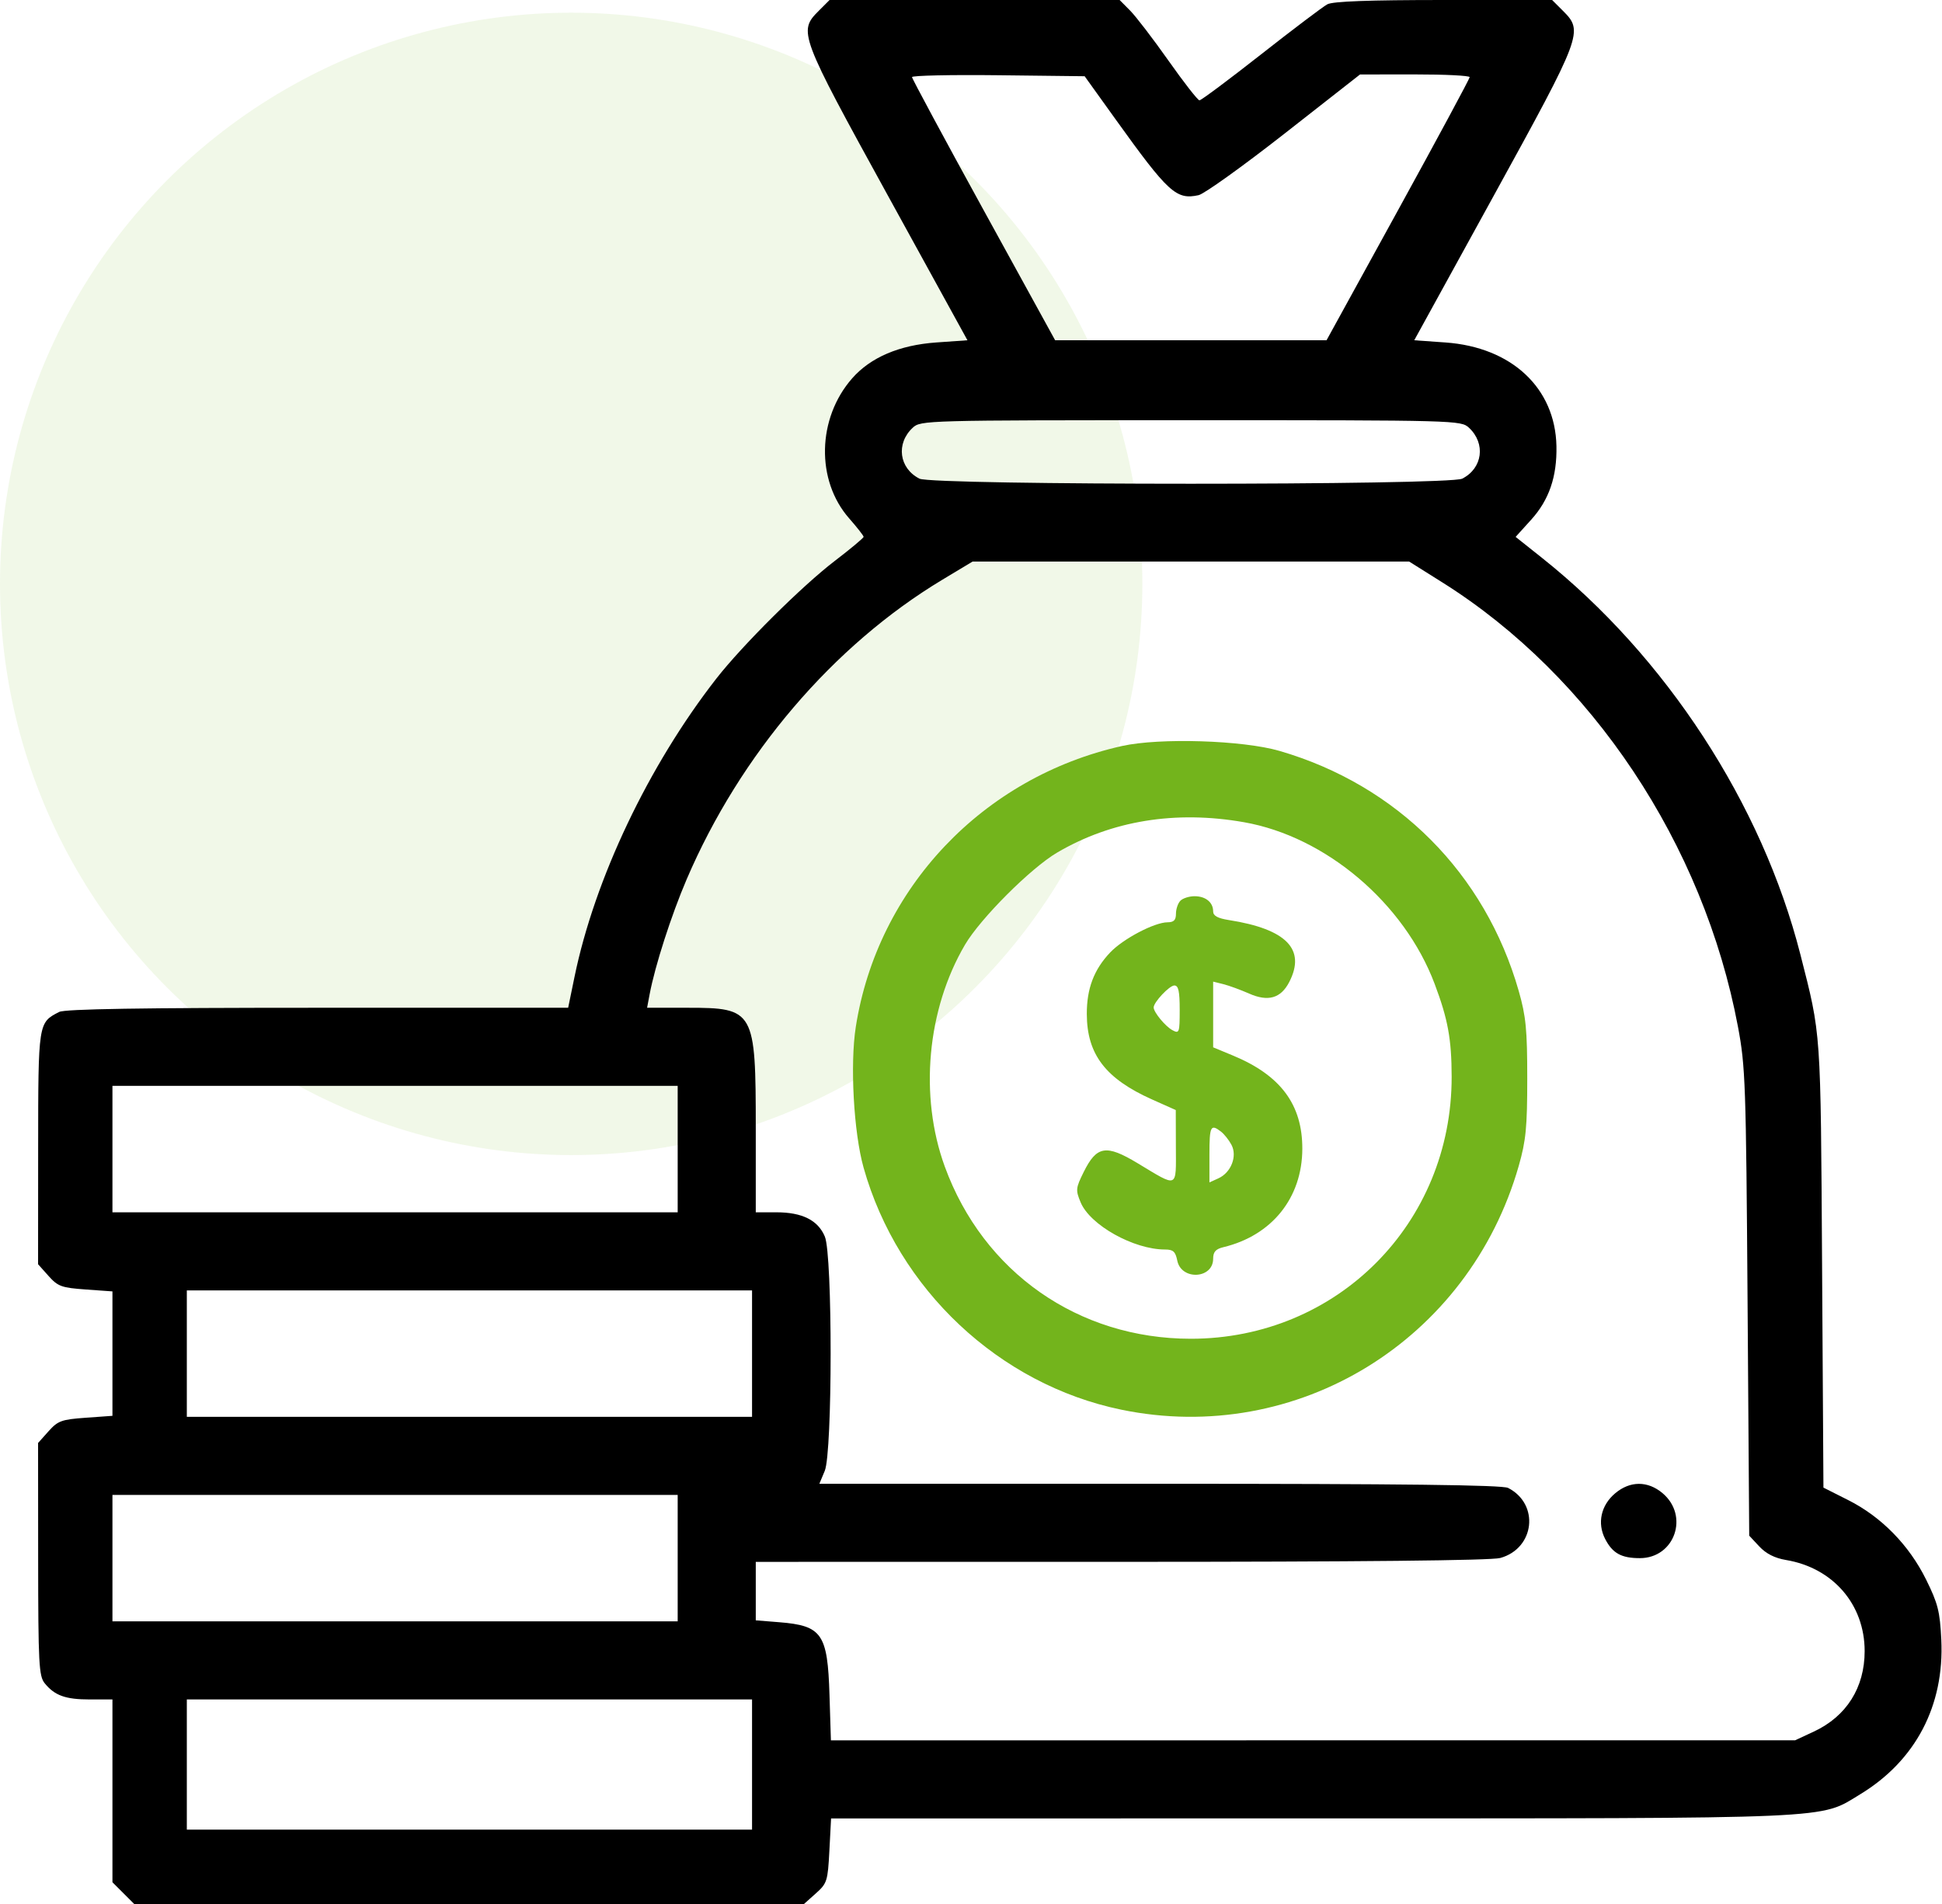
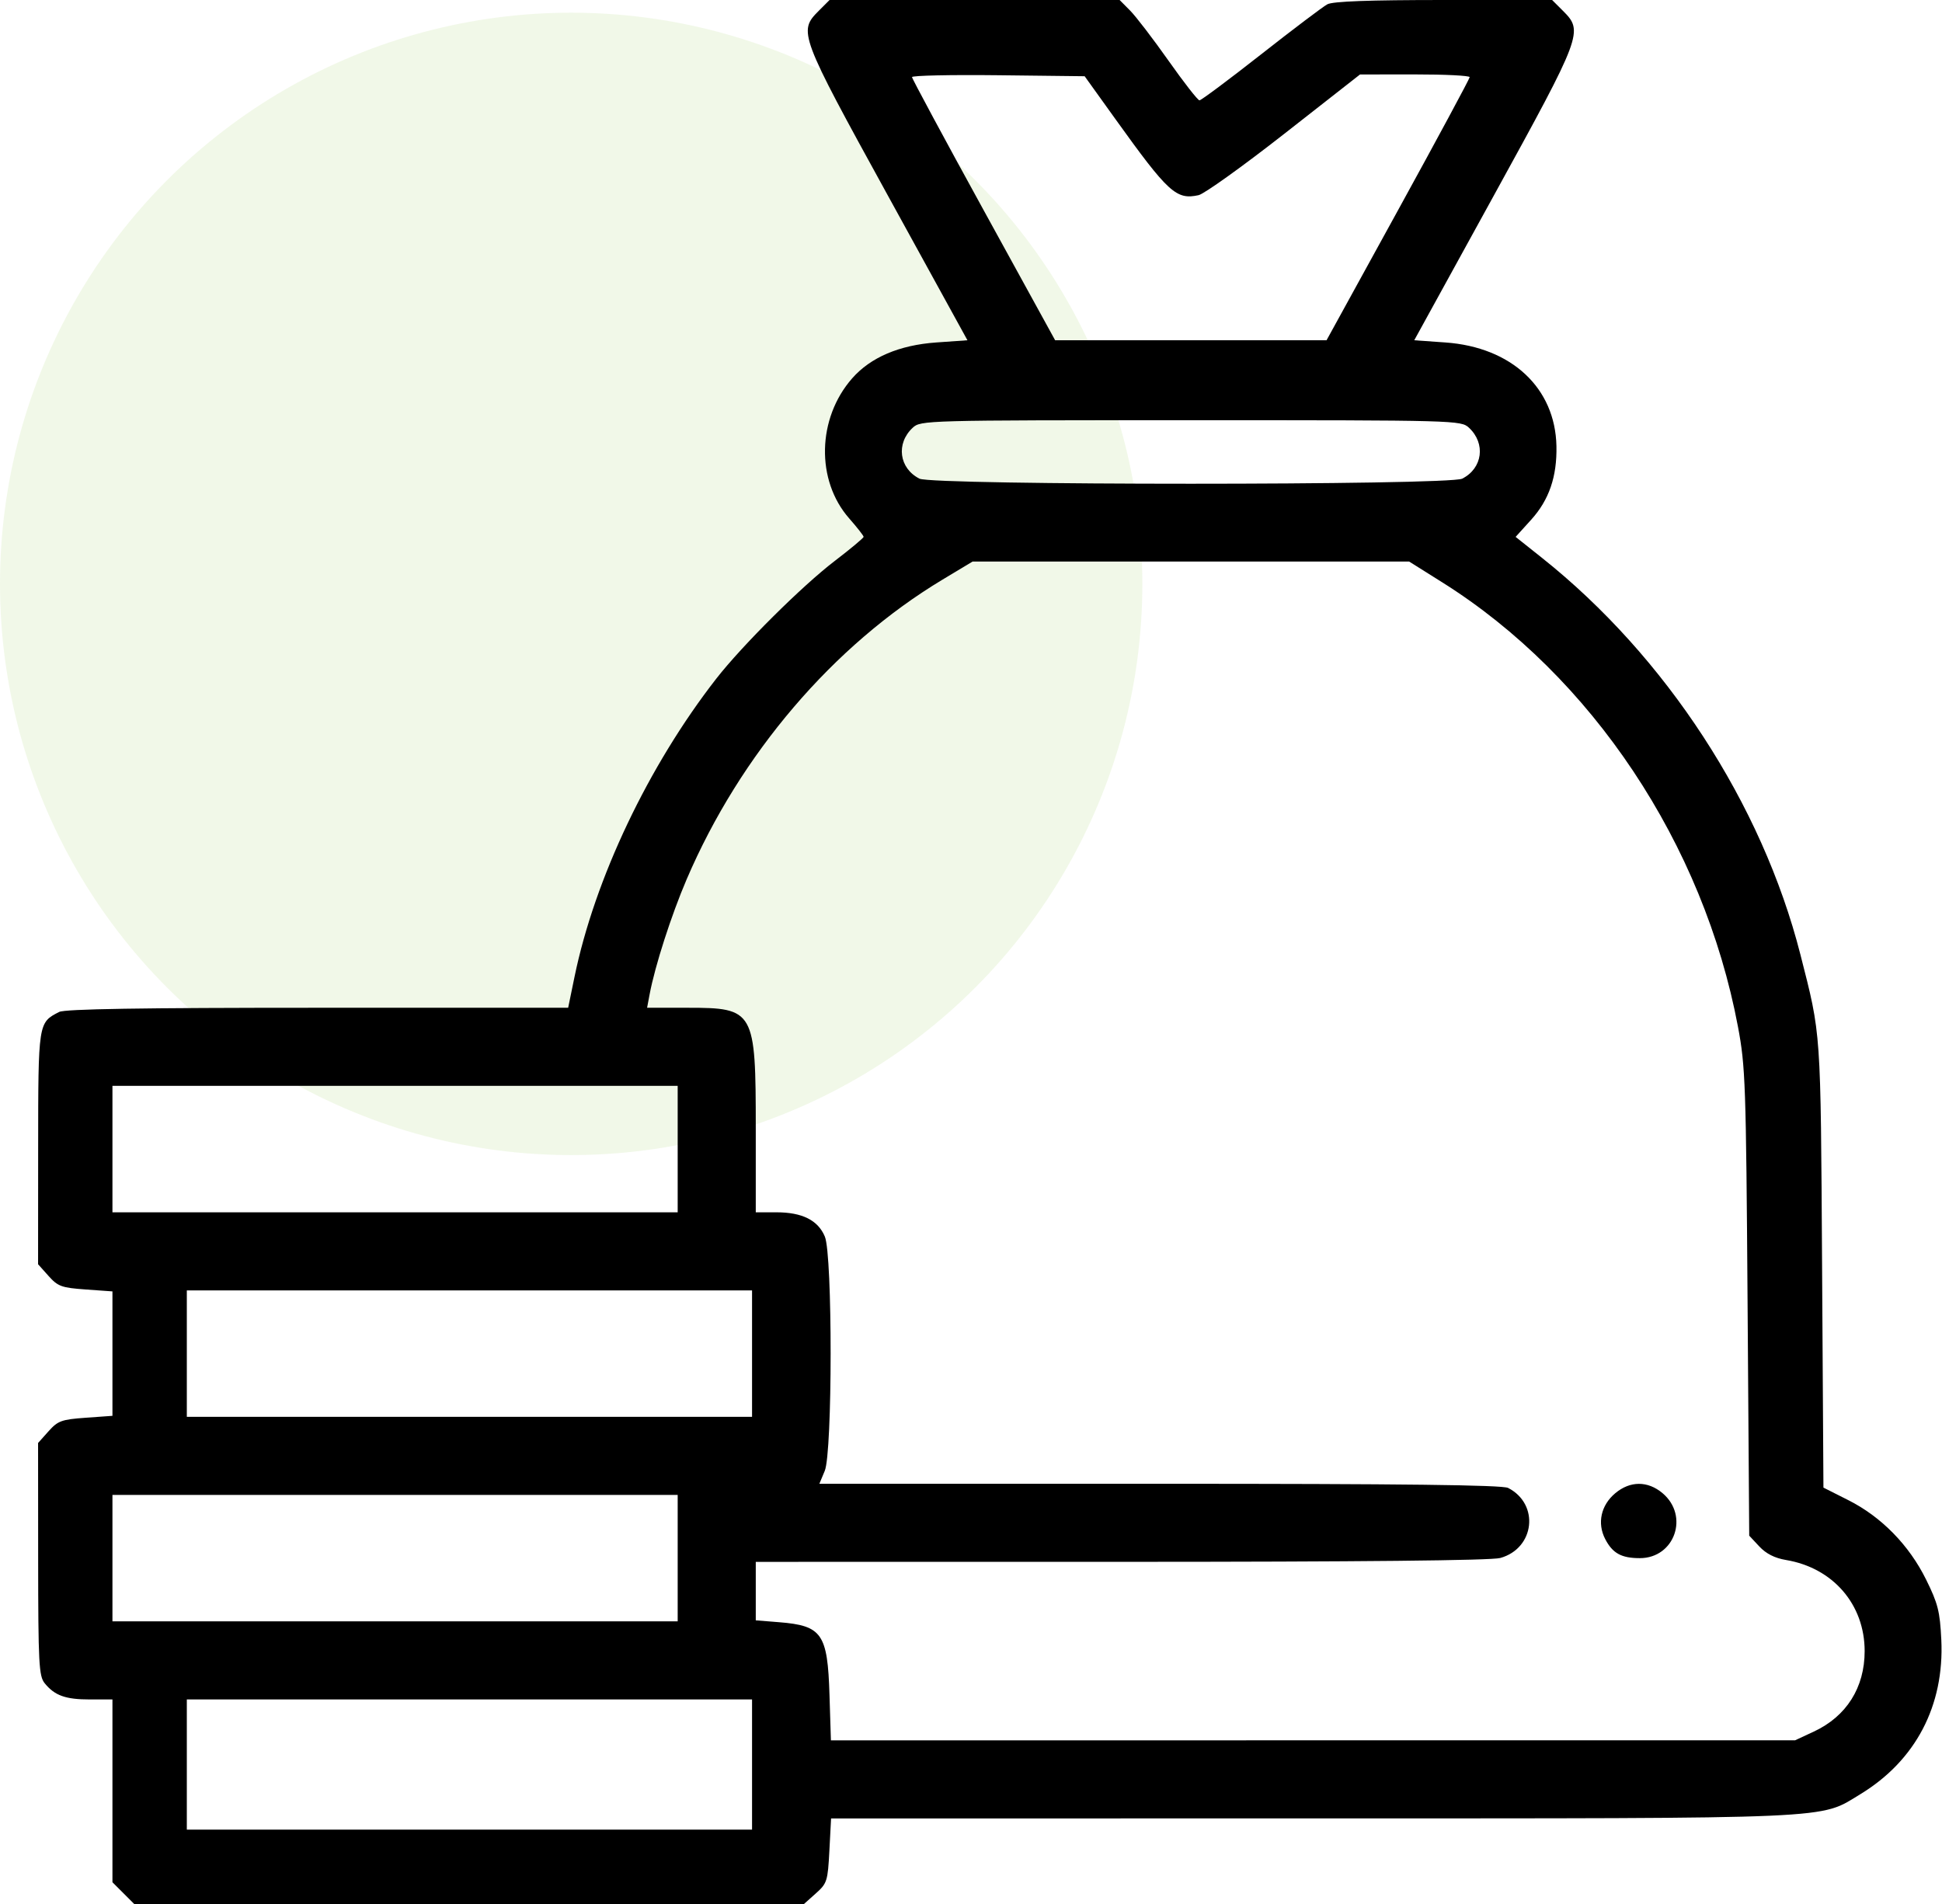
<svg xmlns="http://www.w3.org/2000/svg" width="153" height="150" viewBox="0 0 153 150" fill="none">
  <g id="money">
    <circle id="Ellipse 13" opacity="0.1" cx="45" cy="46" r="45" fill="#73B41C" />
    <path id="money-bag (Traced)" fill-rule="evenodd" clip-rule="evenodd" d="M64.501 0.856C62.883 2.475 62.973 2.716 69.937 15.381L76.22 26.807L73.764 26.98C70.852 27.187 68.592 28.151 67.138 29.806C64.373 32.955 64.27 37.849 66.906 40.844C67.529 41.552 68.039 42.204 68.039 42.293C68.039 42.381 67.017 43.235 65.769 44.189C63.194 46.156 58.475 50.846 56.432 53.467C51.089 60.325 46.855 69.23 45.264 76.955L44.762 79.394H25.034C11.081 79.394 5.118 79.49 4.665 79.722C3.008 80.569 3.013 80.533 3.006 90.449L3 99.6L3.821 100.519C4.561 101.348 4.847 101.452 6.75 101.588L8.859 101.739V106.641V111.542L6.75 111.693C4.847 111.829 4.561 111.934 3.821 112.762L3 113.681L3.006 122.832C3.012 131.059 3.064 132.045 3.519 132.607C4.308 133.581 5.159 133.887 7.082 133.887H8.859V141.087V148.287L9.716 149.144L10.572 150H36.957H63.342L64.276 149.166C65.162 148.374 65.217 148.203 65.343 145.796L65.476 143.262L103.305 143.257C145.194 143.253 143.297 143.336 146.562 141.353C150.921 138.705 153.193 134.372 152.945 129.181C152.838 126.955 152.68 126.327 151.748 124.443C150.405 121.725 148.224 119.498 145.619 118.185L143.659 117.197L143.552 99.687C143.438 80.962 143.484 81.635 141.844 75.199C138.82 63.333 131.249 51.713 121.482 43.947L119.408 42.297L120.633 40.944C122.044 39.386 122.673 37.552 122.624 35.145C122.53 30.562 119.087 27.349 113.876 26.98L111.421 26.807L117.704 15.381C124.668 2.716 124.758 2.475 123.14 0.856L122.283 0H113.745C107.857 0 105.012 0.105 104.576 0.338C104.229 0.524 101.873 2.304 99.341 4.293C96.809 6.282 94.63 7.908 94.499 7.905C94.367 7.901 93.271 6.497 92.062 4.783C90.854 3.07 89.493 1.293 89.037 0.834L88.209 0H76.783H65.357L64.501 0.856ZM87.873 9.375C92.048 15.193 92.671 15.762 94.432 15.375C94.873 15.278 97.915 13.099 101.192 10.533L107.15 5.866L111.472 5.863C113.849 5.861 115.791 5.958 115.788 6.079C115.785 6.2 113.247 10.913 110.147 16.553L104.511 26.807H93.82H83.129L77.493 16.553C74.394 10.913 71.856 6.197 71.853 6.074C71.85 5.95 74.909 5.884 78.651 5.927L85.454 6.006L87.873 9.375ZM115.734 33.7C117.069 34.943 116.808 36.897 115.198 37.711C114.147 38.243 73.494 38.243 72.442 37.711C70.832 36.897 70.572 34.943 71.906 33.7C72.535 33.114 72.852 33.105 93.82 33.105C114.788 33.105 115.106 33.114 115.734 33.7ZM113.624 45.876C125.416 53.279 134.22 66.506 136.924 80.882C137.514 84.024 137.561 85.352 137.682 102.606L137.812 120.983L138.605 121.832C139.138 122.404 139.825 122.752 140.706 122.899C144.413 123.517 146.906 126.403 146.906 130.078C146.906 132.951 145.474 135.219 142.905 136.416L141.428 137.104L103.445 137.106L65.463 137.109L65.351 133.521C65.202 128.706 64.764 128.073 61.39 127.802L59.543 127.654V125.35V123.047L88.327 123.045C107.151 123.044 117.487 122.939 118.197 122.742C120.918 121.986 121.309 118.497 118.815 117.222C118.358 116.988 110.534 116.895 91.364 116.895H64.553L64.978 115.879C65.59 114.413 65.597 98.885 64.986 97.422C64.447 96.131 63.204 95.508 61.169 95.508H59.543V88.907C59.543 79.595 59.43 79.394 54.172 79.394H50.981L51.181 78.332C51.6 76.1 52.887 72.102 54.096 69.279C58.319 59.422 65.647 50.839 74.259 45.662L76.629 44.238H93.822H111.016L113.624 45.876ZM53.391 90.527V95.508H31.125H8.859V90.527V85.547H31.125H53.391V90.527ZM59.25 106.641V111.621H36.984H14.719V106.641V101.66H36.984H59.25V106.641ZM127.251 117.645C126.129 118.588 125.82 120.001 126.463 121.245C127.046 122.372 127.738 122.754 129.195 122.754C131.939 122.754 133.104 119.42 130.983 117.635C129.817 116.653 128.425 116.657 127.251 117.645ZM53.391 122.754V127.734H31.125H8.859V122.754V117.773H31.125H53.391V122.754ZM59.25 139.014V144.141H36.984H14.719V139.014V133.887H36.984H59.25V139.014Z" fill="black" />
-     <path id="money-bag (Traced)_2" fill-rule="evenodd" clip-rule="evenodd" d="M88.405 58.77C77.44 61.214 69.134 69.975 67.424 80.899C66.961 83.858 67.258 89.223 68.038 91.993C70.738 101.576 78.721 109.073 88.339 111.058C102.191 113.916 115.724 105.614 119.655 91.847C120.222 89.86 120.324 88.812 120.324 84.962C120.324 81.112 120.222 80.064 119.655 78.077C117.007 68.802 110.085 61.856 100.801 59.157C97.903 58.315 91.364 58.111 88.405 58.77ZM98.007 64.776C104.456 65.91 110.633 71.148 113.029 77.515C114.074 80.291 114.362 81.861 114.368 84.817C114.392 96.38 105.348 105.47 93.82 105.47C84.959 105.47 77.475 100.235 74.437 91.911C72.408 86.352 73.029 79.529 76.029 74.424C77.245 72.354 81.212 68.387 83.282 67.171C87.578 64.647 92.614 63.828 98.007 64.776ZM93 70.958C92.807 71.151 92.648 71.613 92.648 71.983C92.648 72.486 92.481 72.658 91.989 72.66C90.948 72.665 88.49 73.957 87.463 75.038C86.184 76.387 85.616 77.887 85.624 79.899C85.636 83.068 87.103 84.983 90.773 86.622L92.633 87.452L92.641 90.34C92.65 93.674 92.857 93.585 89.621 91.637C87.144 90.145 86.405 90.266 85.381 92.329C84.75 93.6 84.734 93.759 85.139 94.728C85.888 96.522 89.321 98.439 91.786 98.439C92.427 98.439 92.608 98.602 92.75 99.309C93.065 100.889 95.578 100.761 95.578 99.166C95.578 98.627 95.777 98.402 96.384 98.256C100.209 97.335 102.59 94.37 102.603 90.513C102.615 87.029 100.897 84.715 97.144 83.16L95.578 82.51V79.922V77.334L96.384 77.535C96.827 77.646 97.738 77.979 98.409 78.275C99.907 78.937 100.908 78.651 101.57 77.372C102.905 74.791 101.358 73.198 96.823 72.485C95.933 72.345 95.578 72.15 95.578 71.799C95.578 71.088 94.986 70.606 94.113 70.606C93.694 70.606 93.193 70.765 93 70.958ZM92.942 79.552C92.942 81.359 92.909 81.45 92.371 81.161C91.814 80.863 90.891 79.746 90.891 79.37C90.891 78.955 92.132 77.638 92.523 77.638C92.843 77.638 92.942 78.089 92.942 79.552ZM96.19 89.146C96.445 89.342 96.819 89.811 97.02 90.189C97.495 91.082 96.995 92.374 95.998 92.828L95.285 93.153V90.962C95.285 88.718 95.381 88.526 96.19 89.146Z" fill="#73B41C" />
  </g>
</svg>